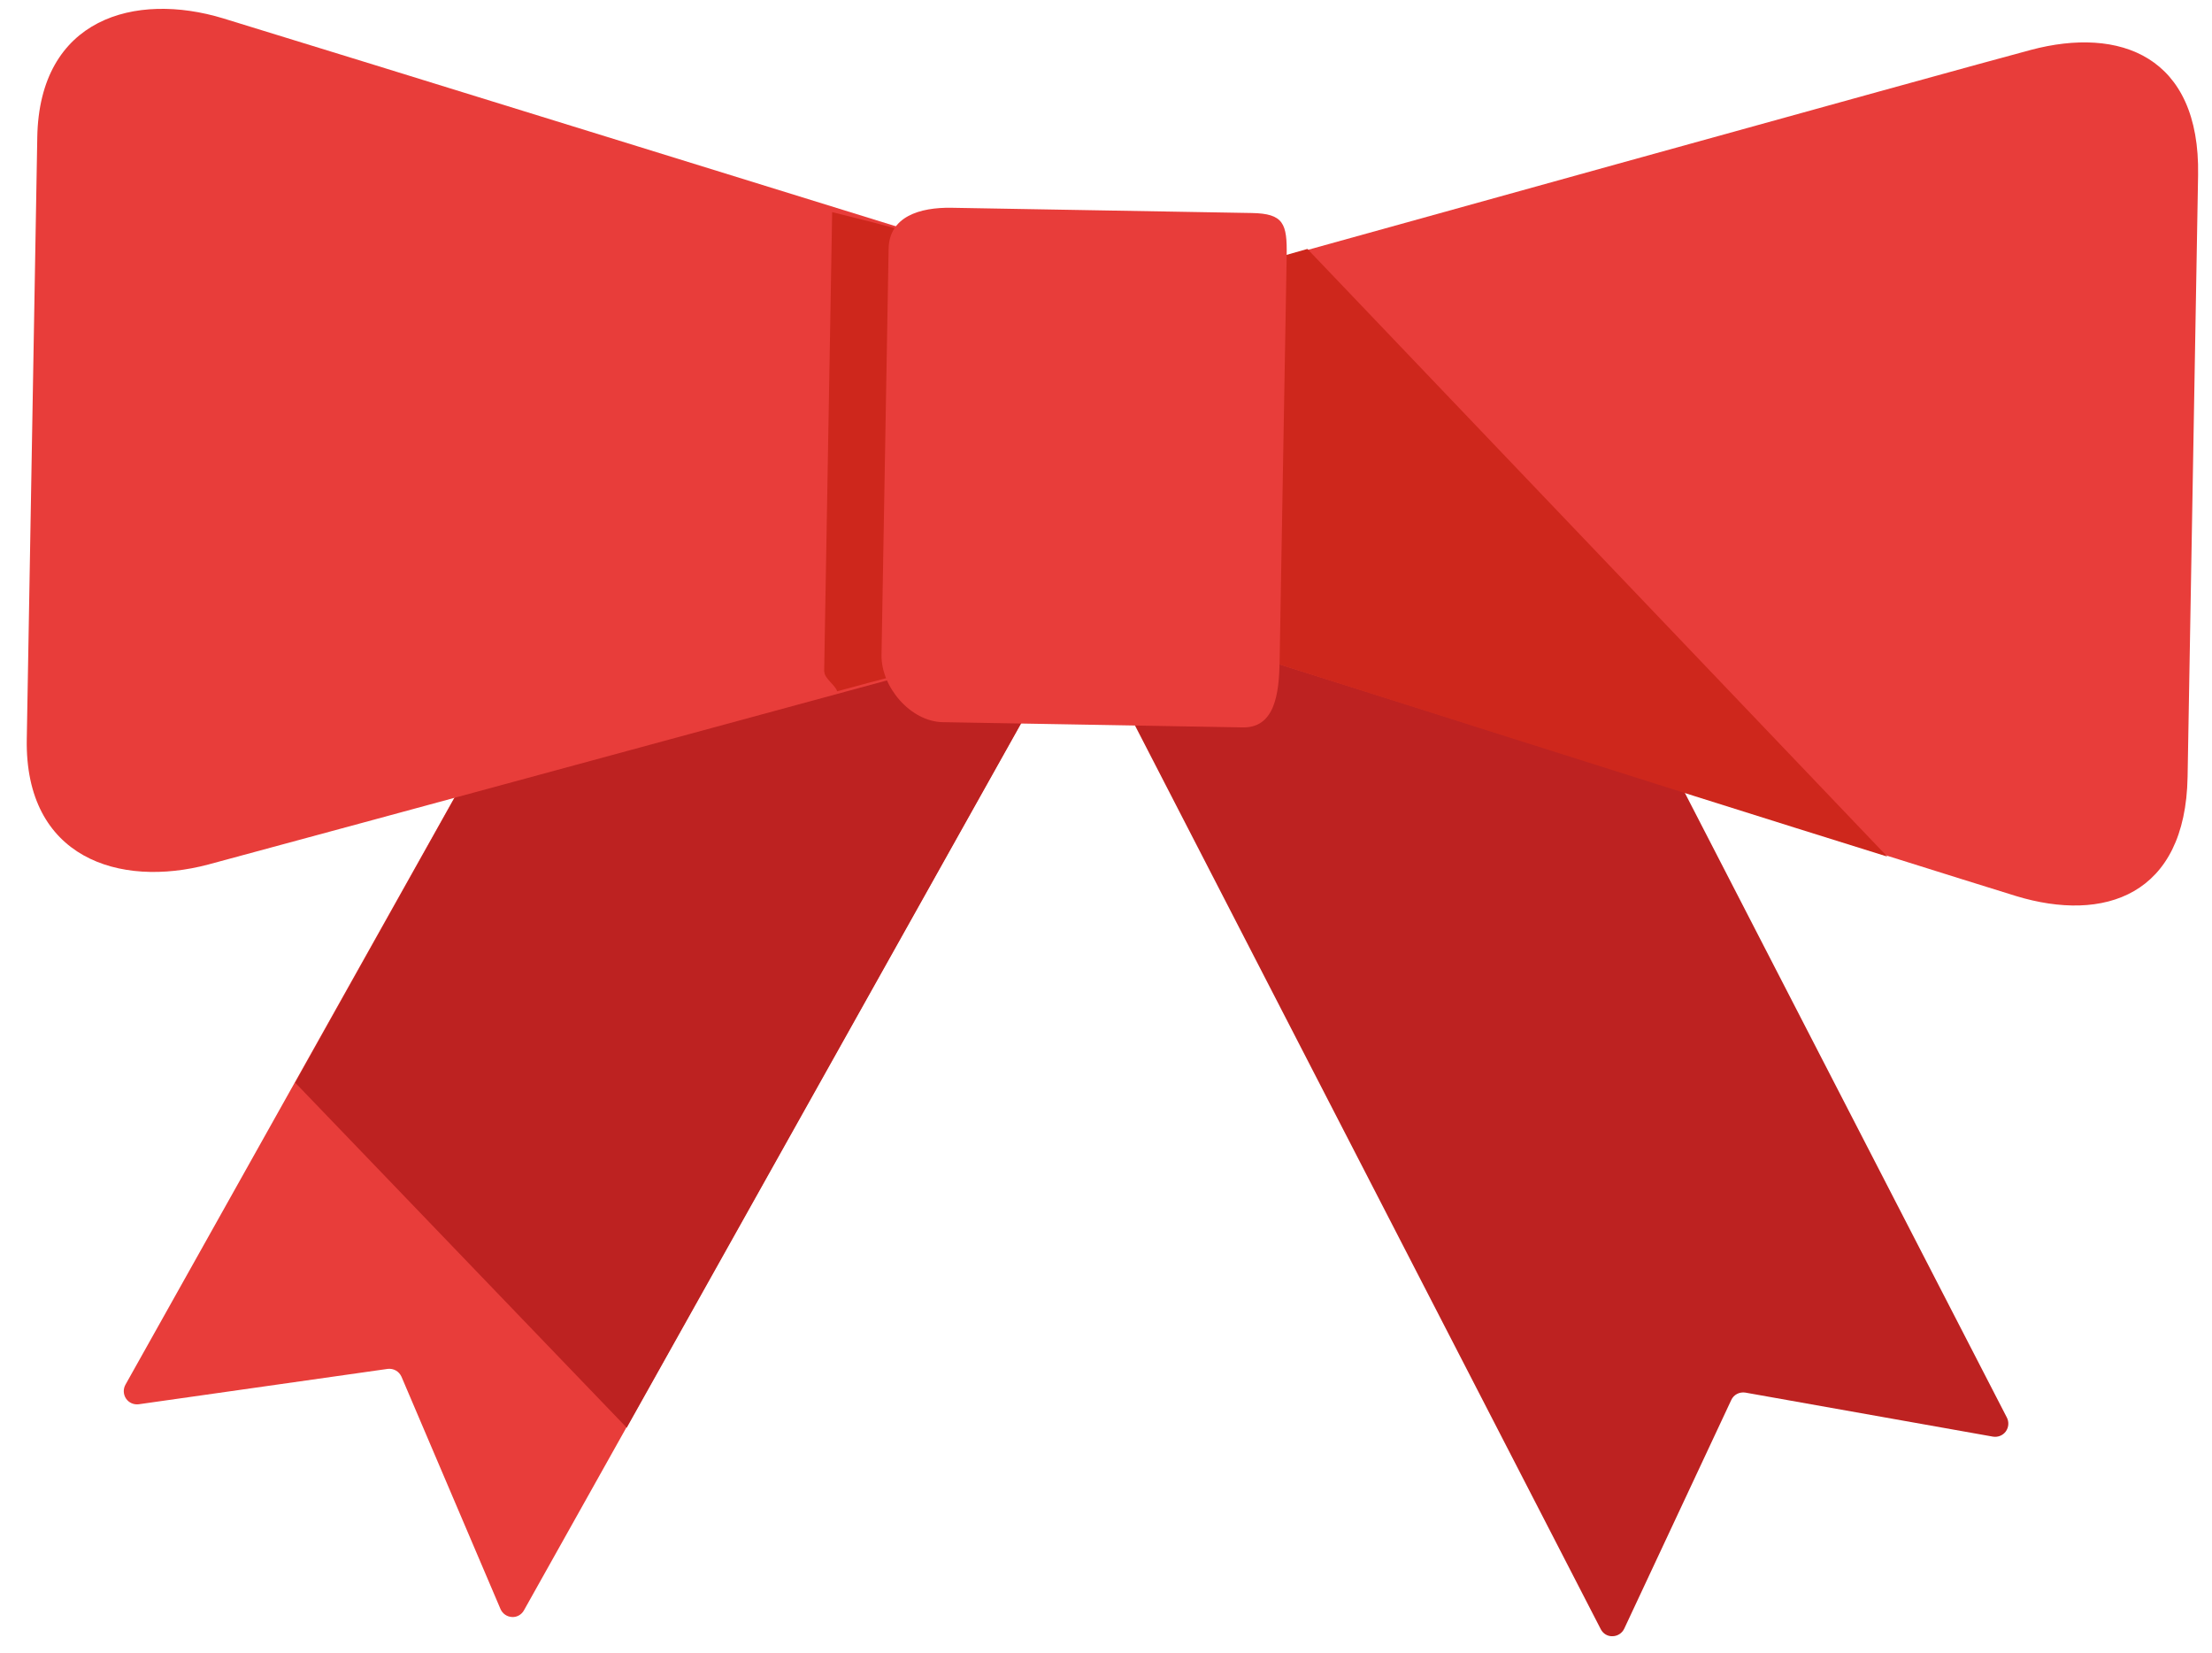
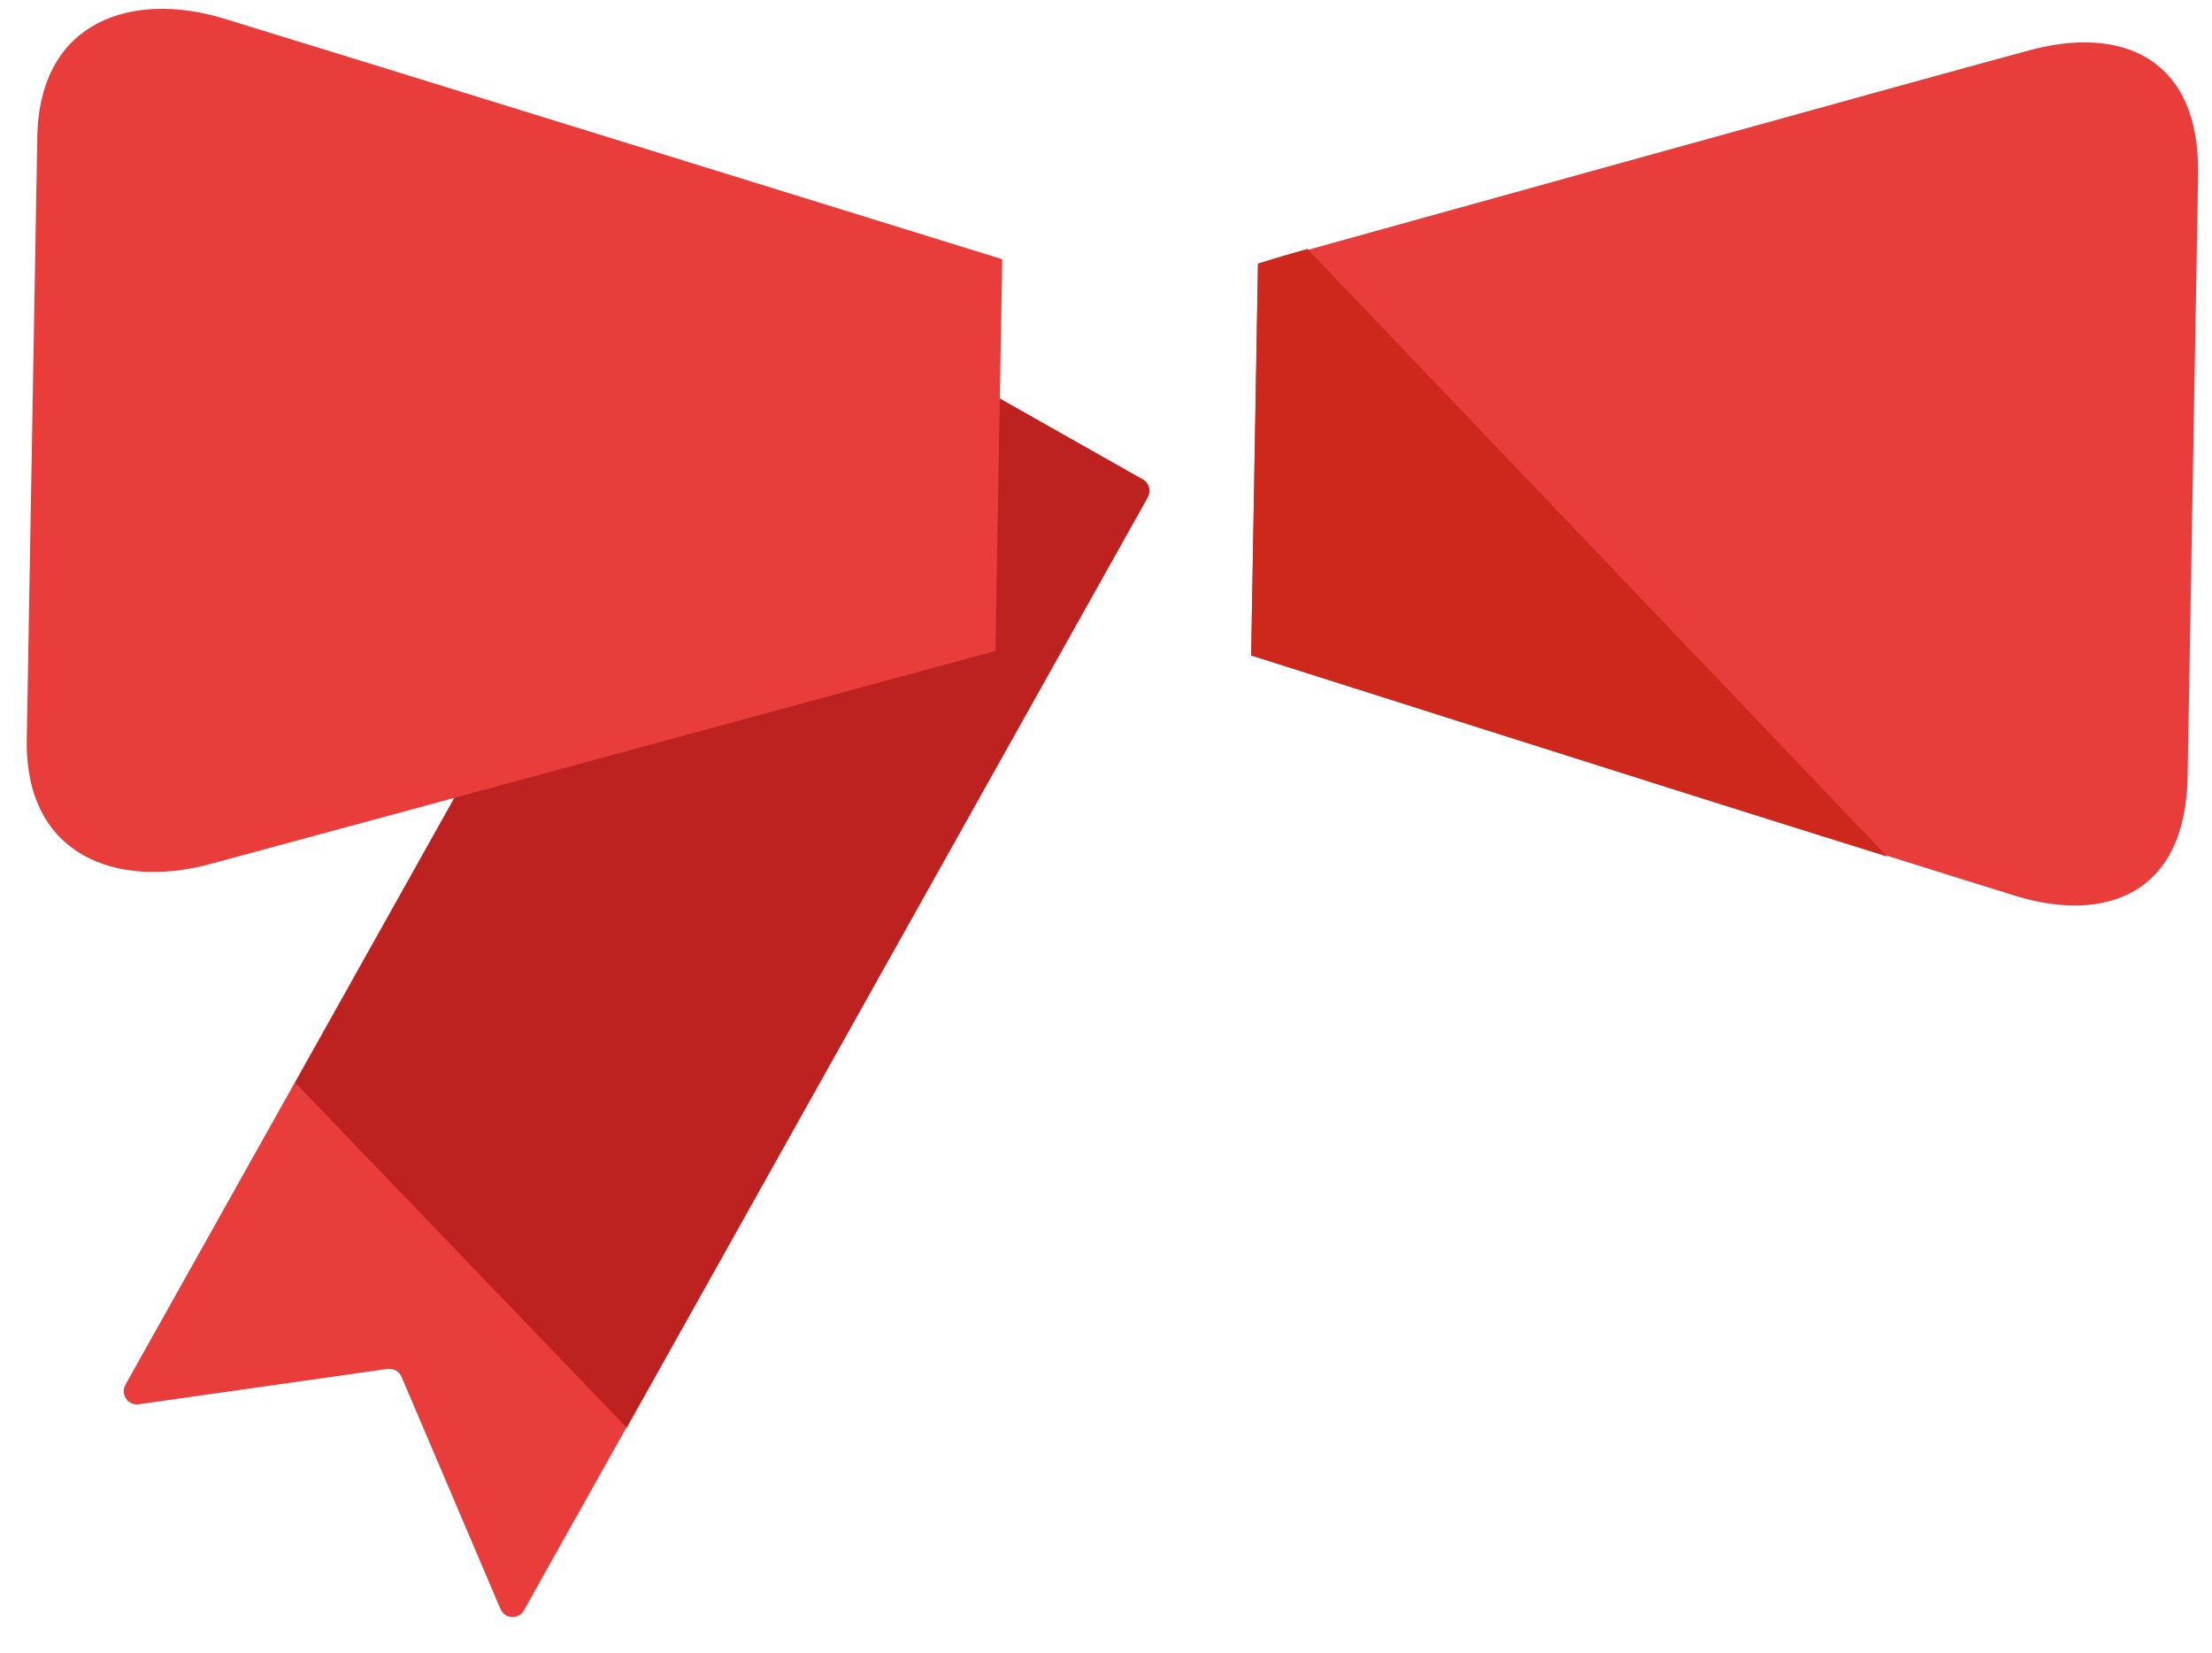
<svg xmlns="http://www.w3.org/2000/svg" width="87" height="65" viewBox="0 0 87 65" fill="none">
  <g clip-path="url(#clip0_424_1389)">
    <path d="M20.606 63.331C20.51 63.503 20.322 63.607 20.13 63.59C19.938 63.58 19.761 63.457 19.684 63.275L15.792 54.144C15.696 53.929 15.479 53.805 15.246 53.834L5.452 55.225C5.259 55.248 5.068 55.165 4.958 55.003C4.848 54.841 4.838 54.627 4.934 54.455L29.462 10.688C29.599 10.437 29.919 10.349 30.163 10.493L44.94 18.853C45.19 18.991 45.278 19.306 45.134 19.558L20.606 63.331Z" fill="#E83D3A" />
    <path d="M44.94 18.853L30.162 10.493C29.912 10.355 29.599 10.443 29.462 10.688L11.61 42.578L24.65 56.147L45.141 19.558C45.278 19.306 45.19 18.991 44.947 18.854L44.94 18.853Z" fill="#BD2221" />
-     <path d="M62.96 64.071C63.05 64.246 63.227 64.356 63.427 64.346C63.62 64.343 63.801 64.226 63.884 64.047L68.092 55.057C68.189 54.845 68.416 54.729 68.648 54.766L78.388 56.498C78.58 56.528 78.774 56.452 78.89 56.293C79.005 56.135 79.022 55.922 78.932 55.747L55.94 11.15C55.812 10.894 55.495 10.795 55.247 10.931L40.186 18.77C39.932 18.899 39.833 19.211 39.968 19.467L62.96 64.071Z" fill="#BD2221" />
    <path d="M1.053 29.066C0.972 33.743 4.697 34.929 8.2 33.996C11.009 33.244 39.151 25.6 39.151 25.6L39.419 10.194C39.419 10.194 11.562 1.566 8.781 0.723C5.312 -0.332 1.548 0.717 1.466 5.4L1.053 29.066Z" fill="#E83D3A" />
-     <path d="M32.422 26.41C32.417 26.677 32.857 26.945 32.926 27.186C36.363 26.245 39.144 25.593 39.144 25.593L39.413 10.194C39.413 10.194 37.188 9.441 32.73 8.342L32.415 26.417L32.422 26.41Z" fill="#CE271C" />
    <path d="M86.04 30.55C85.959 35.227 82.752 36.292 79.29 35.237C76.509 34.388 49.209 25.775 49.209 25.775L49.478 10.37C49.478 10.37 77.055 2.709 79.871 1.964C83.374 1.03 86.535 2.2 86.453 6.884L86.04 30.55Z" fill="#E83D3A" />
    <path d="M49.478 10.37L49.21 25.775C49.21 25.775 65.504 30.972 74.23 33.687L51.421 9.79C50.107 10.154 49.478 10.37 49.478 10.37Z" fill="#CE271C" />
-     <path d="M50.328 26.029C50.306 27.29 50.136 28.628 48.881 28.606L37.076 28.4C35.821 28.378 34.649 27.023 34.671 25.755L34.95 9.783C34.972 8.521 36.167 8.149 37.429 8.171L49.234 8.377C50.489 8.399 50.628 8.795 50.606 10.056L50.328 26.029Z" fill="#E83D3A" />
  </g>
  <defs>
    <clipPath id="clip0_424_1389">
      <rect width="85" height="63" fill="white" transform="translate(1.556 0.263) rotate(1)" />
    </clipPath>
  </defs>
</svg>